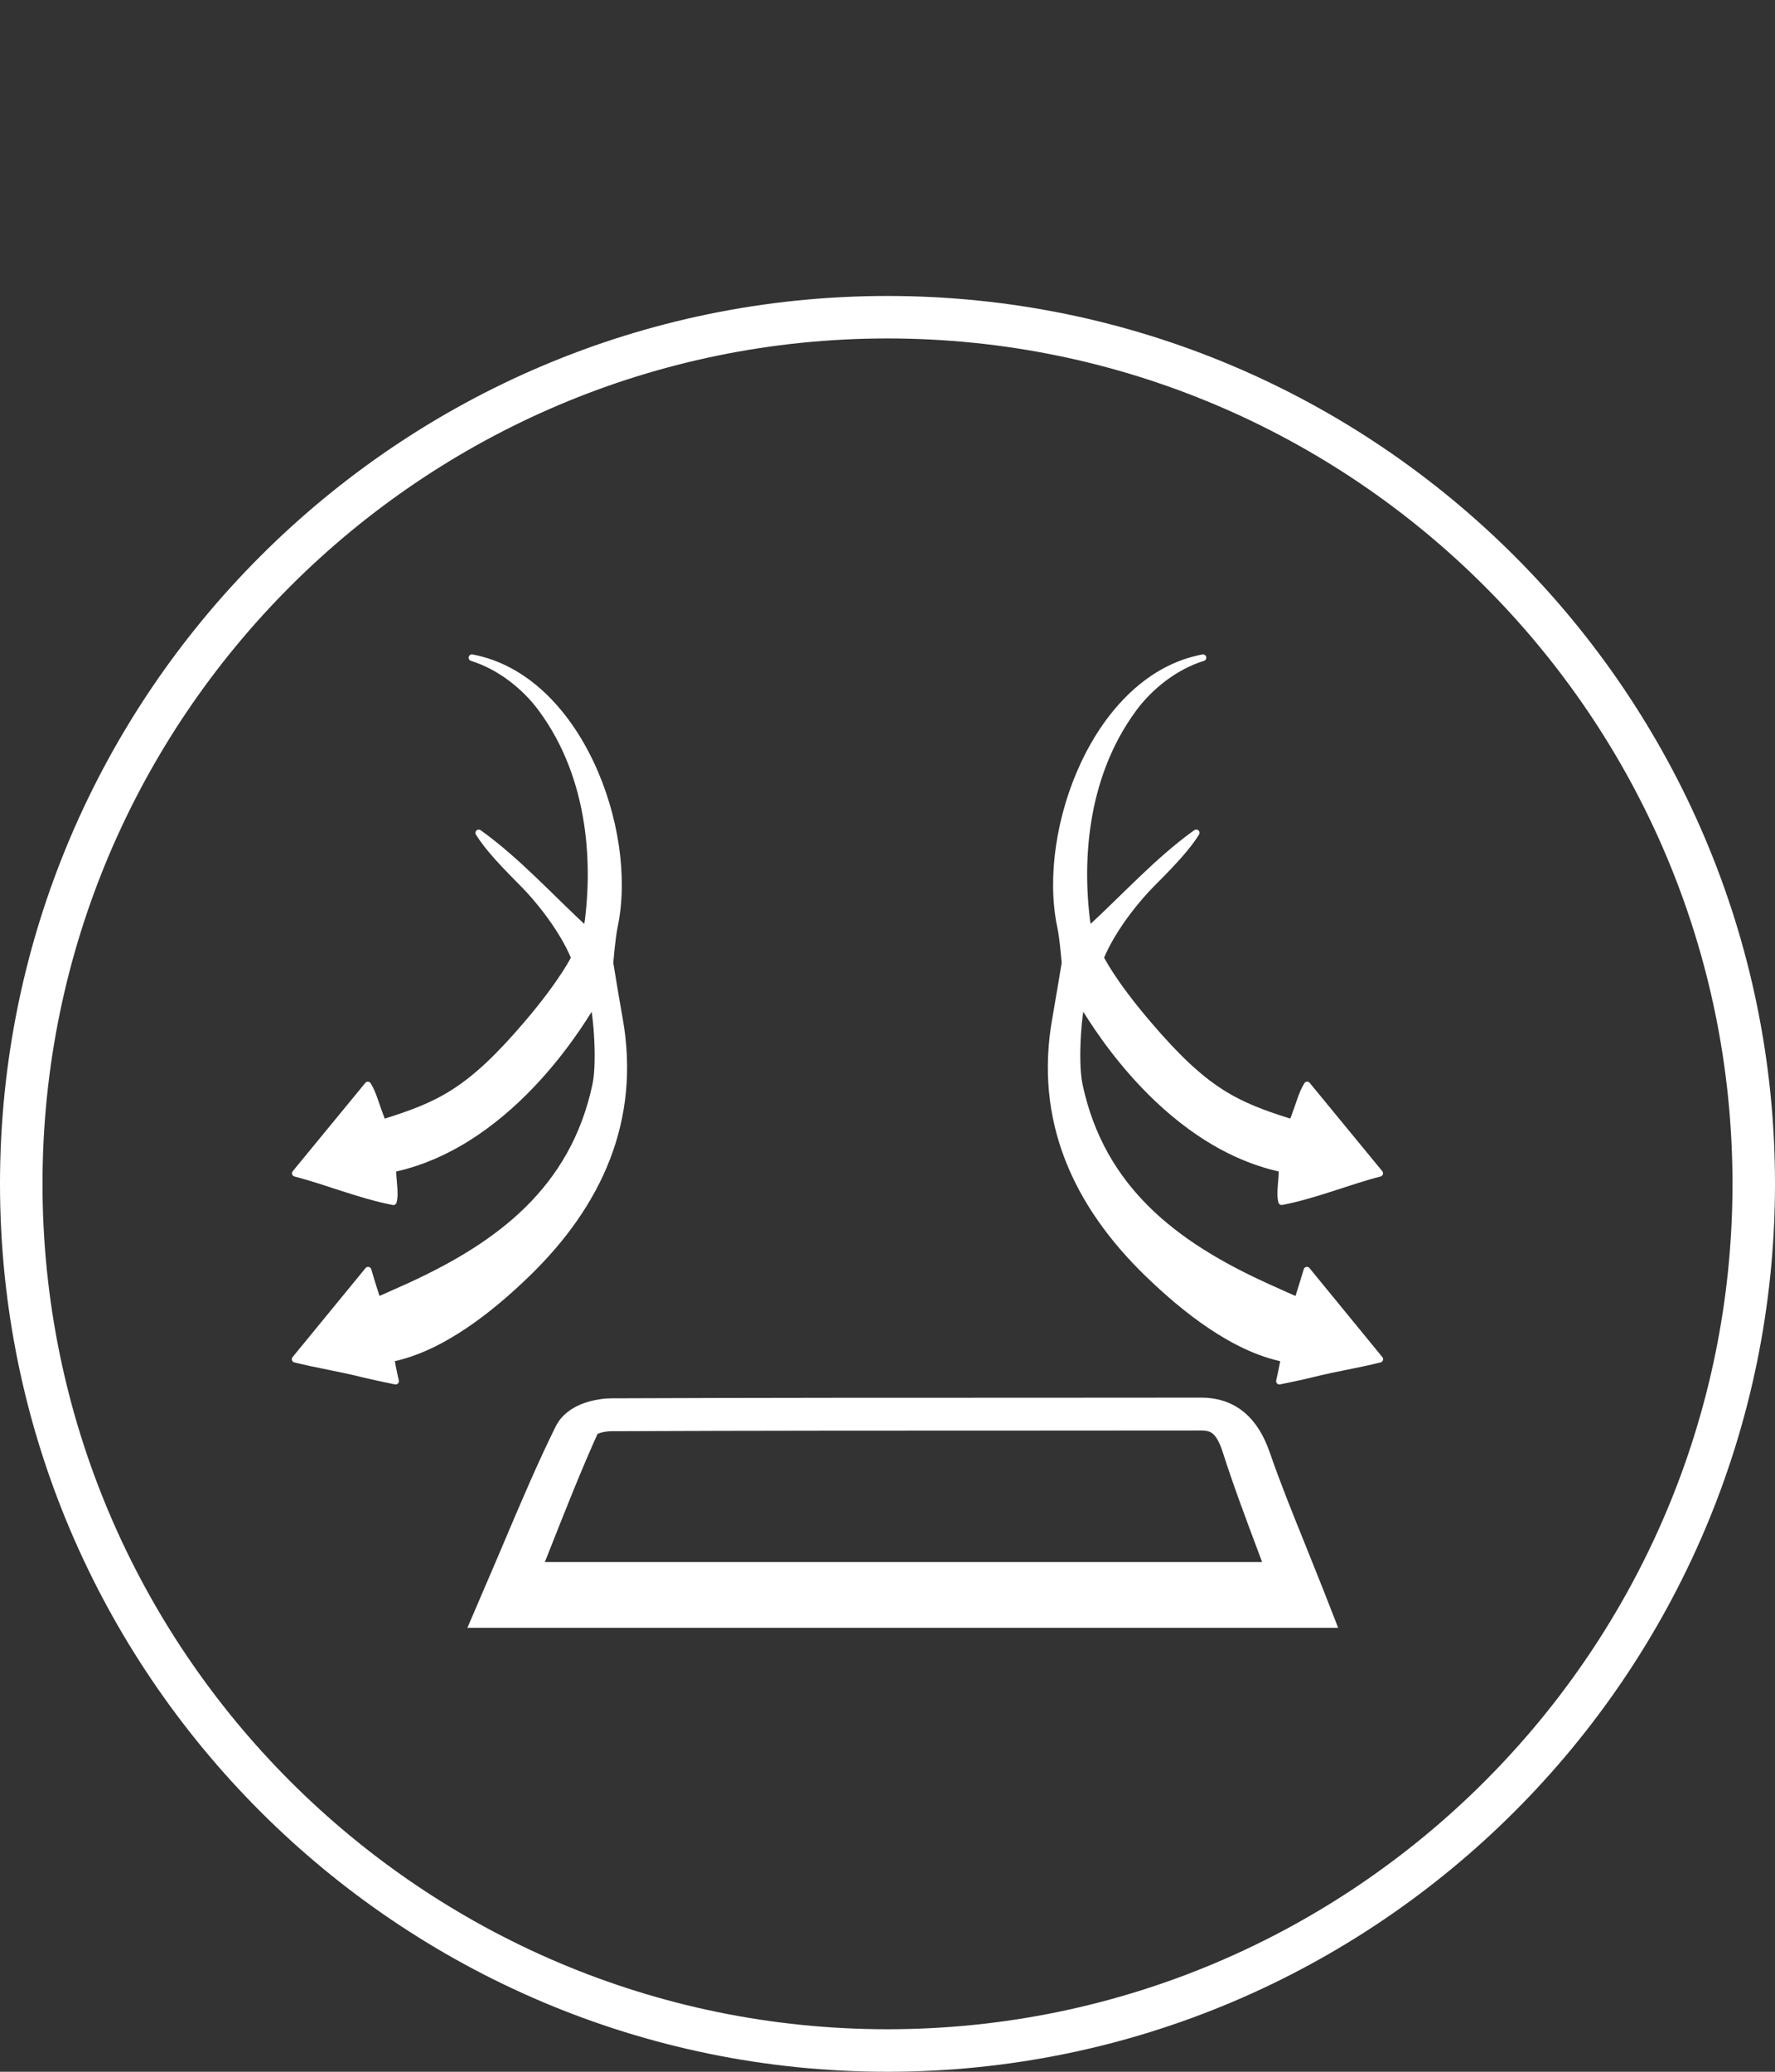
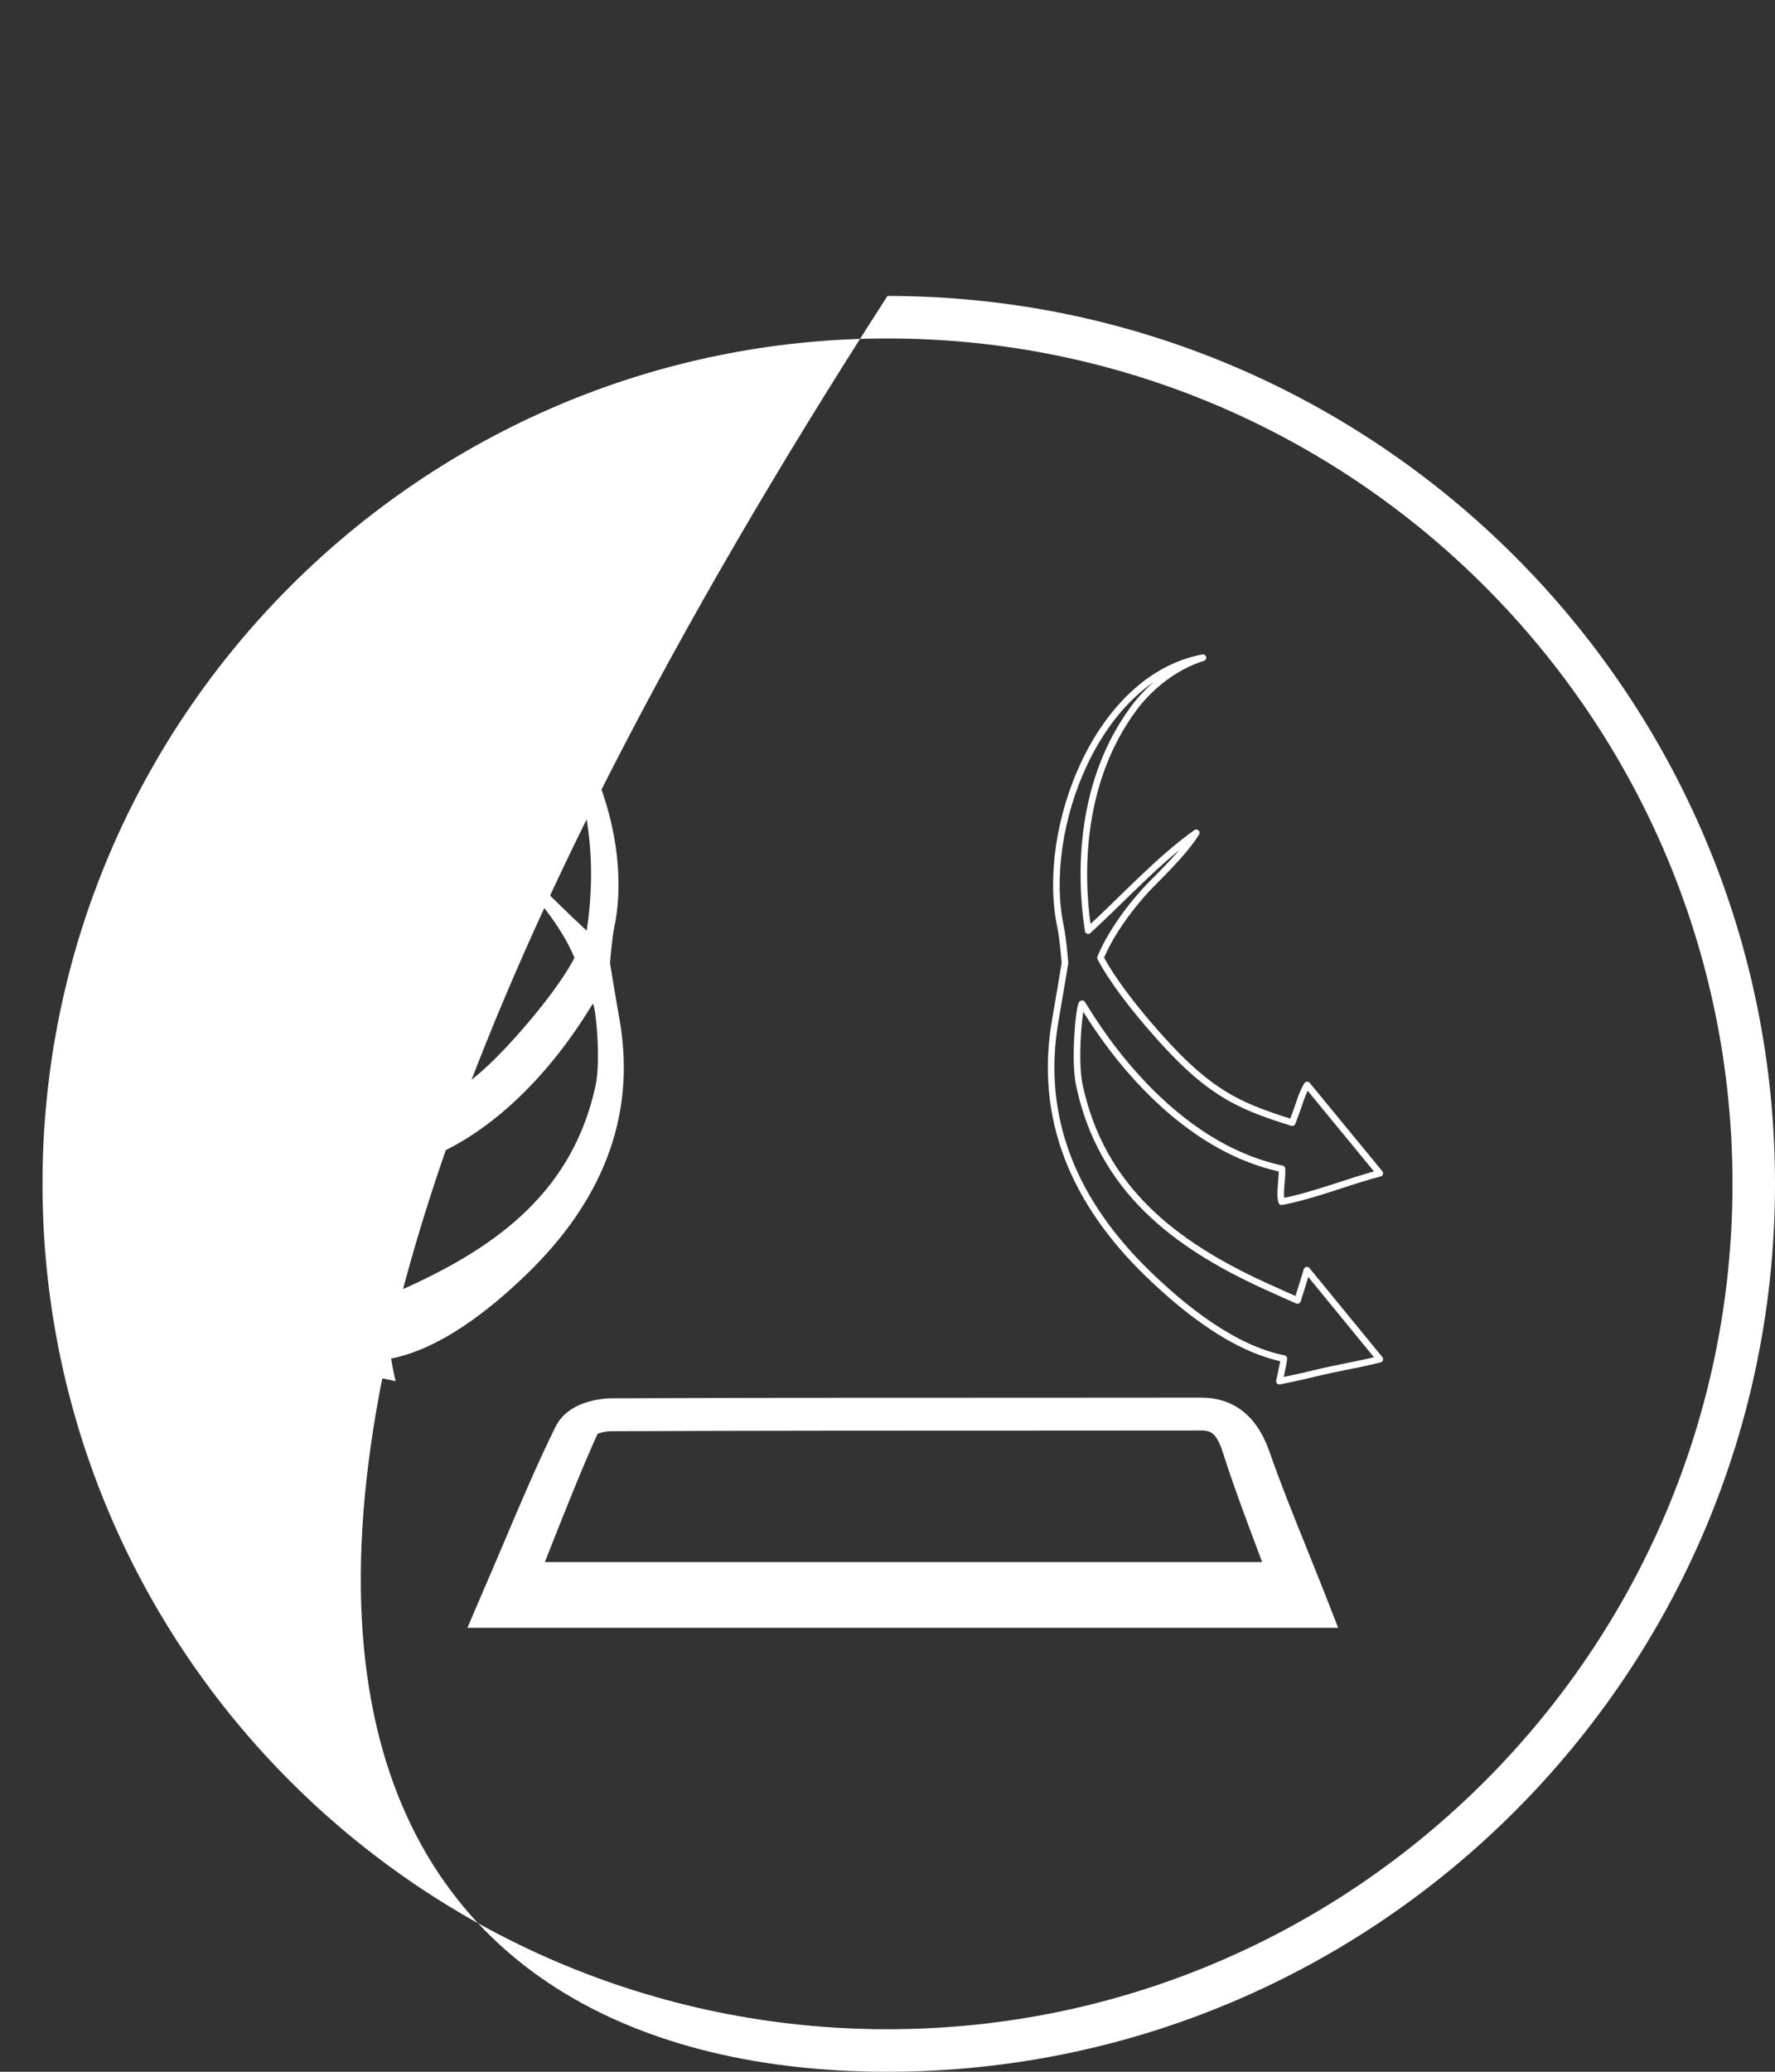
<svg xmlns="http://www.w3.org/2000/svg" width="54px" height="63px" viewBox="0 0 54 63" version="1.1">
  <rect x="0" y="0" width="54" height="63" fill="#333333" stroke="none" />
  <title>Artboard</title>
  <desc>Created with Sketch.</desc>
  <g id="Artboard" stroke="none" stroke-width="1" fill="none" fill-rule="evenodd">
    <g id="shelf-stable" transform="translate(0, 9)">
-       <path d="M26.999,3.55271368e-15 C12.113,3.55271368e-15 0,12.112 0,27 C0,41.888 12.113,54 26.999,54 C41.887,53.999 54,41.887 54,26.999 C54,12.111 41.887,3.55271368e-15 26.999,3.55271368e-15 Z M26.999,52.707 C12.824,52.707 1.293,41.174 1.293,26.999 C1.293,12.824 12.824,1.292 26.999,1.292 C41.174,1.292 52.707,12.824 52.707,26.999 C52.707,41.174 41.174,52.707 26.999,52.707 Z" id="Shape" fill="#FFFFFF" fill-rule="nonzero" />
+       <path d="M26.999,3.55271368e-15 C0,41.888 12.113,54 26.999,54 C41.887,53.999 54,41.887 54,26.999 C54,12.111 41.887,3.55271368e-15 26.999,3.55271368e-15 Z M26.999,52.707 C12.824,52.707 1.293,41.174 1.293,26.999 C1.293,12.824 12.824,1.292 26.999,1.292 C41.174,1.292 52.707,12.824 52.707,26.999 C52.707,41.174 41.174,52.707 26.999,52.707 Z" id="Shape" fill="#FFFFFF" fill-rule="nonzero" />
      <g id="Group-2" transform="translate(8.978, 11)">
        <path d="M23.011,23.003 C24.531,23.003 26.052,23.003 27.573,23 L27.575,23 C28.143,23 28.47,23.293 28.697,24.006 C29.019,25.012 29.391,26.002 29.785,27.052 C29.9,27.359 30.019,27.677 30.138,28 L6.862,28 C6.991,27.674 7.119,27.356 7.242,27.041 C7.761,25.729 8.251,24.483 8.787,23.304 C8.84,23.19 9.187,23.025 9.608,23.022 C14.075,23.003 18.619,23.003 23.011,23.003 Z M8.37,23.609 C7.824,24.717 7.33,25.879 6.811,27.105 C6.62,27.554 6.424,28.019 6.217,28.494 L6,29 L31,29 L30.806,28.504 C30.615,28.024 30.431,27.567 30.255,27.128 C29.866,26.165 29.498,25.254 29.184,24.345 C28.869,23.429 28.353,23 27.567,23 L27.565,23 C26.049,23.003 24.532,23.003 23.015,23.003 C18.633,23.003 14.103,23.003 9.647,23.021 C9.545,23.021 8.647,23.041 8.37,23.609 Z" id="Stroke-3" stroke="#FFFFFF" />
        <path d="M3.518,19.093 C3.178,19.249 2.506,19.544 2.506,19.544 C2.506,19.544 2.322,18.976 2.22,18.624 C1.448,19.565 0.76,20.405 0,21.332 C0.704,21.507 1.32,21.598 2.021,21.773 C2.334,21.852 3.057,22 3.057,22 C3.057,22 2.947,21.524 2.921,21.313 C4.446,21.009 5.952,19.807 7.067,18.725 C9.237,16.618 10.417,14.056 9.865,10.972 C9.762,10.412 9.58,9.285 9.58,9.285 C9.58,9.285 9.636,8.547 9.715,8.167 C10.333,5.231 8.606,0.599 5.379,0 C6.232,0.266 6.999,0.876 7.498,1.556 C9.079,3.699 9.163,6.412 8.871,8.301 C7.804,7.324 6.759,6.163 5.586,5.327 C5.99,5.976 6.806,6.725 7.109,7.056 C8.167,8.212 8.498,9.127 8.498,9.127 C8.498,9.127 8.167,9.833 7.057,11.135 C5.307,13.187 4.395,13.601 2.667,14.14 C2.436,13.553 2.387,13.273 2.213,12.993 C1.471,13.893 0.781,14.734 0.005,15.679 C0.942,15.919 1.968,16.347 2.989,16.544 C3.066,16.273 2.956,15.823 2.98,15.543 C6.701,14.75 8.925,10.7 9.056,10.522 C9.137,10.539 9.31,12.213 9.144,12.993 C8.468,16.17 6.218,17.851 3.518,19.093" id="Fill-5" fill="#FFFFFF" />
-         <path d="M3.518,19.093 C3.178,19.249 2.506,19.544 2.506,19.544 C2.506,19.544 2.322,18.976 2.22,18.624 C1.448,19.565 0.76,20.405 0,21.332 C0.704,21.507 1.32,21.598 2.021,21.773 C2.334,21.852 3.057,22 3.057,22 C3.057,22 2.947,21.524 2.921,21.313 C4.446,21.009 5.952,19.807 7.067,18.725 C9.237,16.618 10.417,14.056 9.865,10.972 C9.762,10.412 9.58,9.285 9.58,9.285 C9.58,9.285 9.636,8.547 9.715,8.167 C10.333,5.231 8.606,0.599 5.379,0 C6.232,0.266 6.999,0.876 7.498,1.556 C9.079,3.699 9.163,6.412 8.871,8.301 C7.804,7.324 6.759,6.163 5.586,5.327 C5.99,5.976 6.806,6.725 7.109,7.056 C8.167,8.212 8.498,9.127 8.498,9.127 C8.498,9.127 8.167,9.833 7.057,11.135 C5.307,13.187 4.395,13.601 2.667,14.14 C2.436,13.553 2.387,13.273 2.213,12.993 C1.471,13.893 0.781,14.734 0.005,15.679 C0.942,15.919 1.968,16.347 2.989,16.544 C3.066,16.273 2.956,15.823 2.98,15.543 C6.701,14.75 8.925,10.7 9.056,10.522 C9.137,10.539 9.31,12.213 9.144,12.993 C8.468,16.17 6.218,17.851 3.518,19.093 Z" id="Stroke-7" stroke="#FFFFFF" stroke-width="0.2" stroke-linejoin="round" />
-         <path d="M30.08,21.313 C30.055,21.524 29.945,22 29.945,22 C29.945,22 30.666,21.854 30.978,21.773 C31.682,21.598 32.298,21.507 33,21.332 C32.242,20.405 31.554,19.567 30.782,18.624 C30.677,18.976 30.496,19.546 30.496,19.546 C30.496,19.546 29.824,19.251 29.484,19.093 C26.783,17.853 24.533,16.172 23.857,12.992 C23.691,12.212 23.861,10.538 23.943,10.521 C24.076,10.698 26.298,14.75 30.022,15.542 C30.043,15.822 29.936,16.275 30.013,16.543 C31.034,16.347 32.06,15.918 32.998,15.679 C32.219,14.733 31.531,13.892 30.789,12.992 C30.614,13.275 30.566,13.552 30.335,14.139 C28.604,13.6 27.695,13.186 25.946,11.134 C24.834,9.832 24.503,9.125 24.503,9.125 C24.503,9.125 24.834,8.21 25.892,7.054 C26.196,6.724 27.012,5.976 27.415,5.325 C26.242,6.161 25.198,7.322 24.127,8.299 C23.836,6.41 23.922,3.699 25.503,1.554 C26.002,0.874 26.769,0.263 27.62,0 C24.395,0.599 22.667,5.229 23.283,8.165 C23.365,8.546 23.421,9.286 23.421,9.286 C23.421,9.286 23.236,10.411 23.136,10.974 C22.581,14.055 23.763,16.617 25.934,18.724 C27.049,19.807 28.555,21.009 30.08,21.313" id="Fill-9" fill="#FFFFFF" />
        <path d="M30.08,21.313 C30.055,21.524 29.945,22 29.945,22 C29.945,22 30.666,21.854 30.978,21.773 C31.682,21.598 32.298,21.507 33,21.332 C32.242,20.405 31.554,19.567 30.782,18.624 C30.677,18.976 30.496,19.546 30.496,19.546 C30.496,19.546 29.824,19.251 29.484,19.093 C26.783,17.853 24.533,16.172 23.857,12.992 C23.691,12.212 23.861,10.538 23.943,10.521 C24.076,10.698 26.298,14.75 30.022,15.542 C30.043,15.822 29.936,16.275 30.013,16.543 C31.034,16.347 32.06,15.918 32.998,15.679 C32.219,14.733 31.531,13.892 30.789,12.992 C30.614,13.275 30.566,13.552 30.335,14.139 C28.604,13.6 27.695,13.186 25.946,11.134 C24.834,9.832 24.503,9.125 24.503,9.125 C24.503,9.125 24.834,8.21 25.892,7.054 C26.196,6.724 27.012,5.976 27.415,5.325 C26.242,6.161 25.198,7.322 24.127,8.299 C23.836,6.41 23.922,3.699 25.503,1.554 C26.002,0.874 26.769,0.263 27.62,0 C24.395,0.599 22.667,5.229 23.283,8.165 C23.365,8.546 23.421,9.286 23.421,9.286 C23.421,9.286 23.236,10.411 23.136,10.974 C22.581,14.055 23.763,16.617 25.934,18.724 C27.049,19.807 28.555,21.009 30.08,21.313 Z" id="Stroke-11" stroke="#FFFFFF" stroke-width="0.2" stroke-linejoin="round" />
      </g>
    </g>
  </g>
</svg>